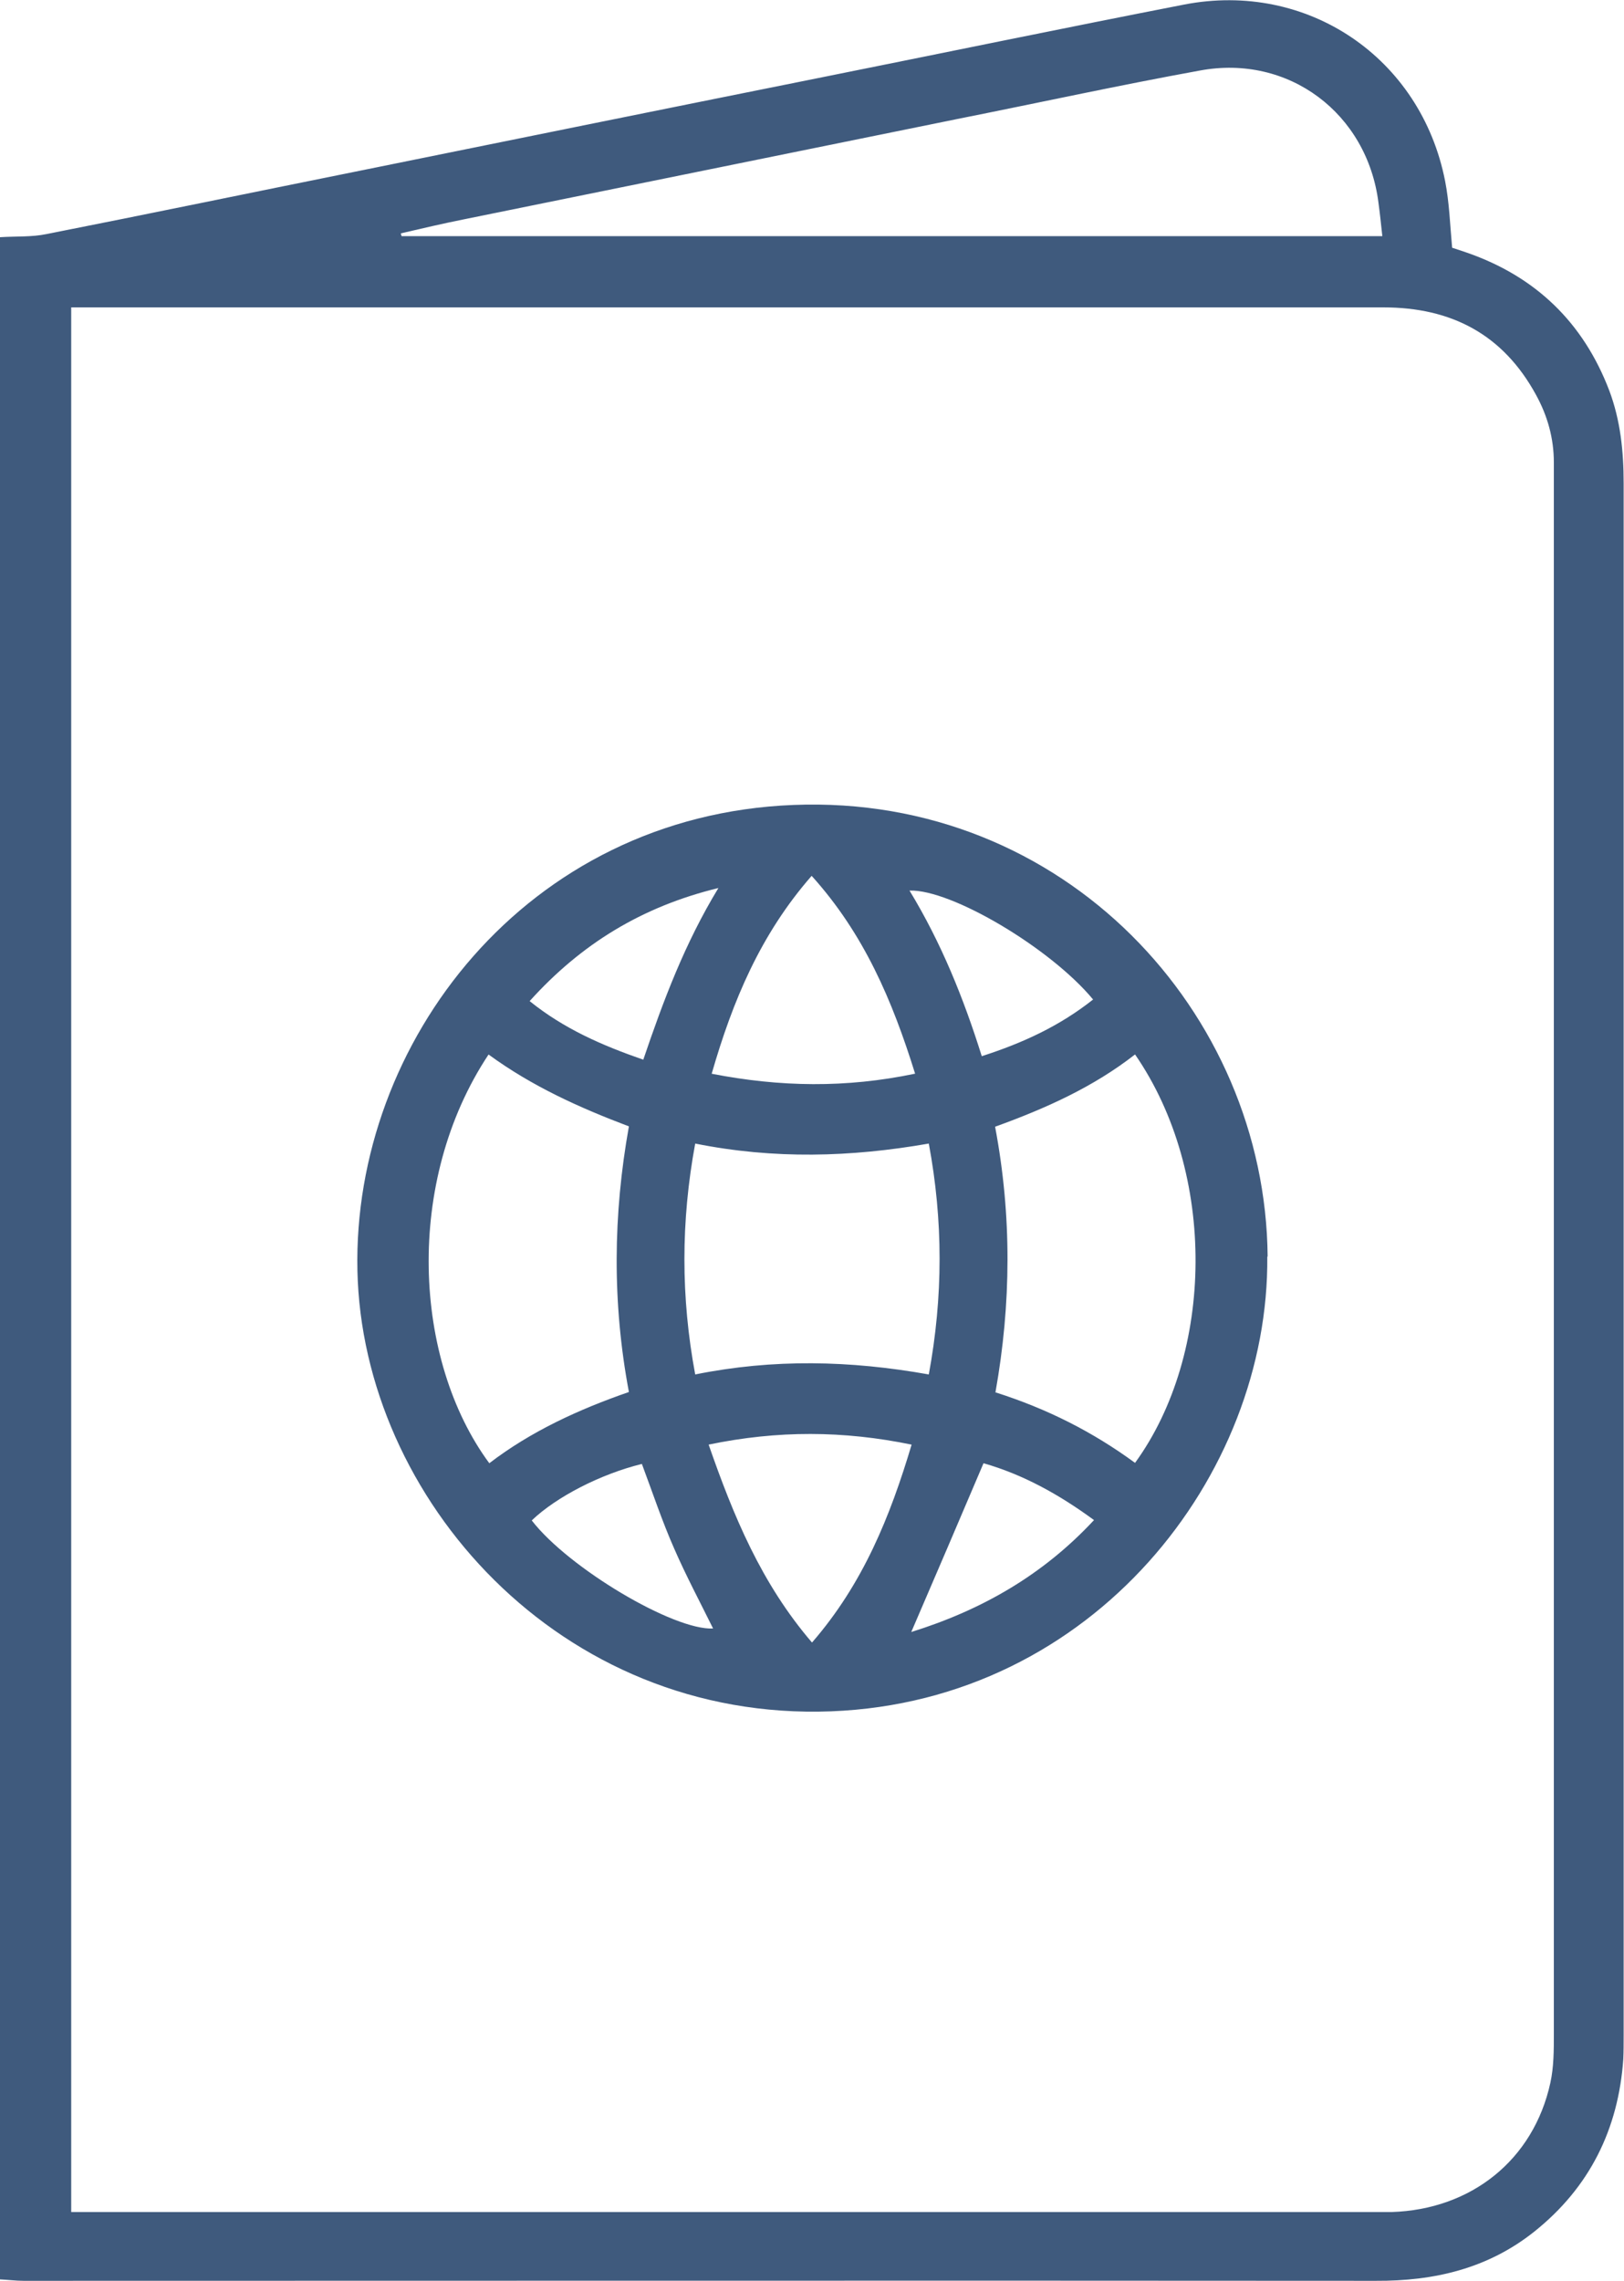
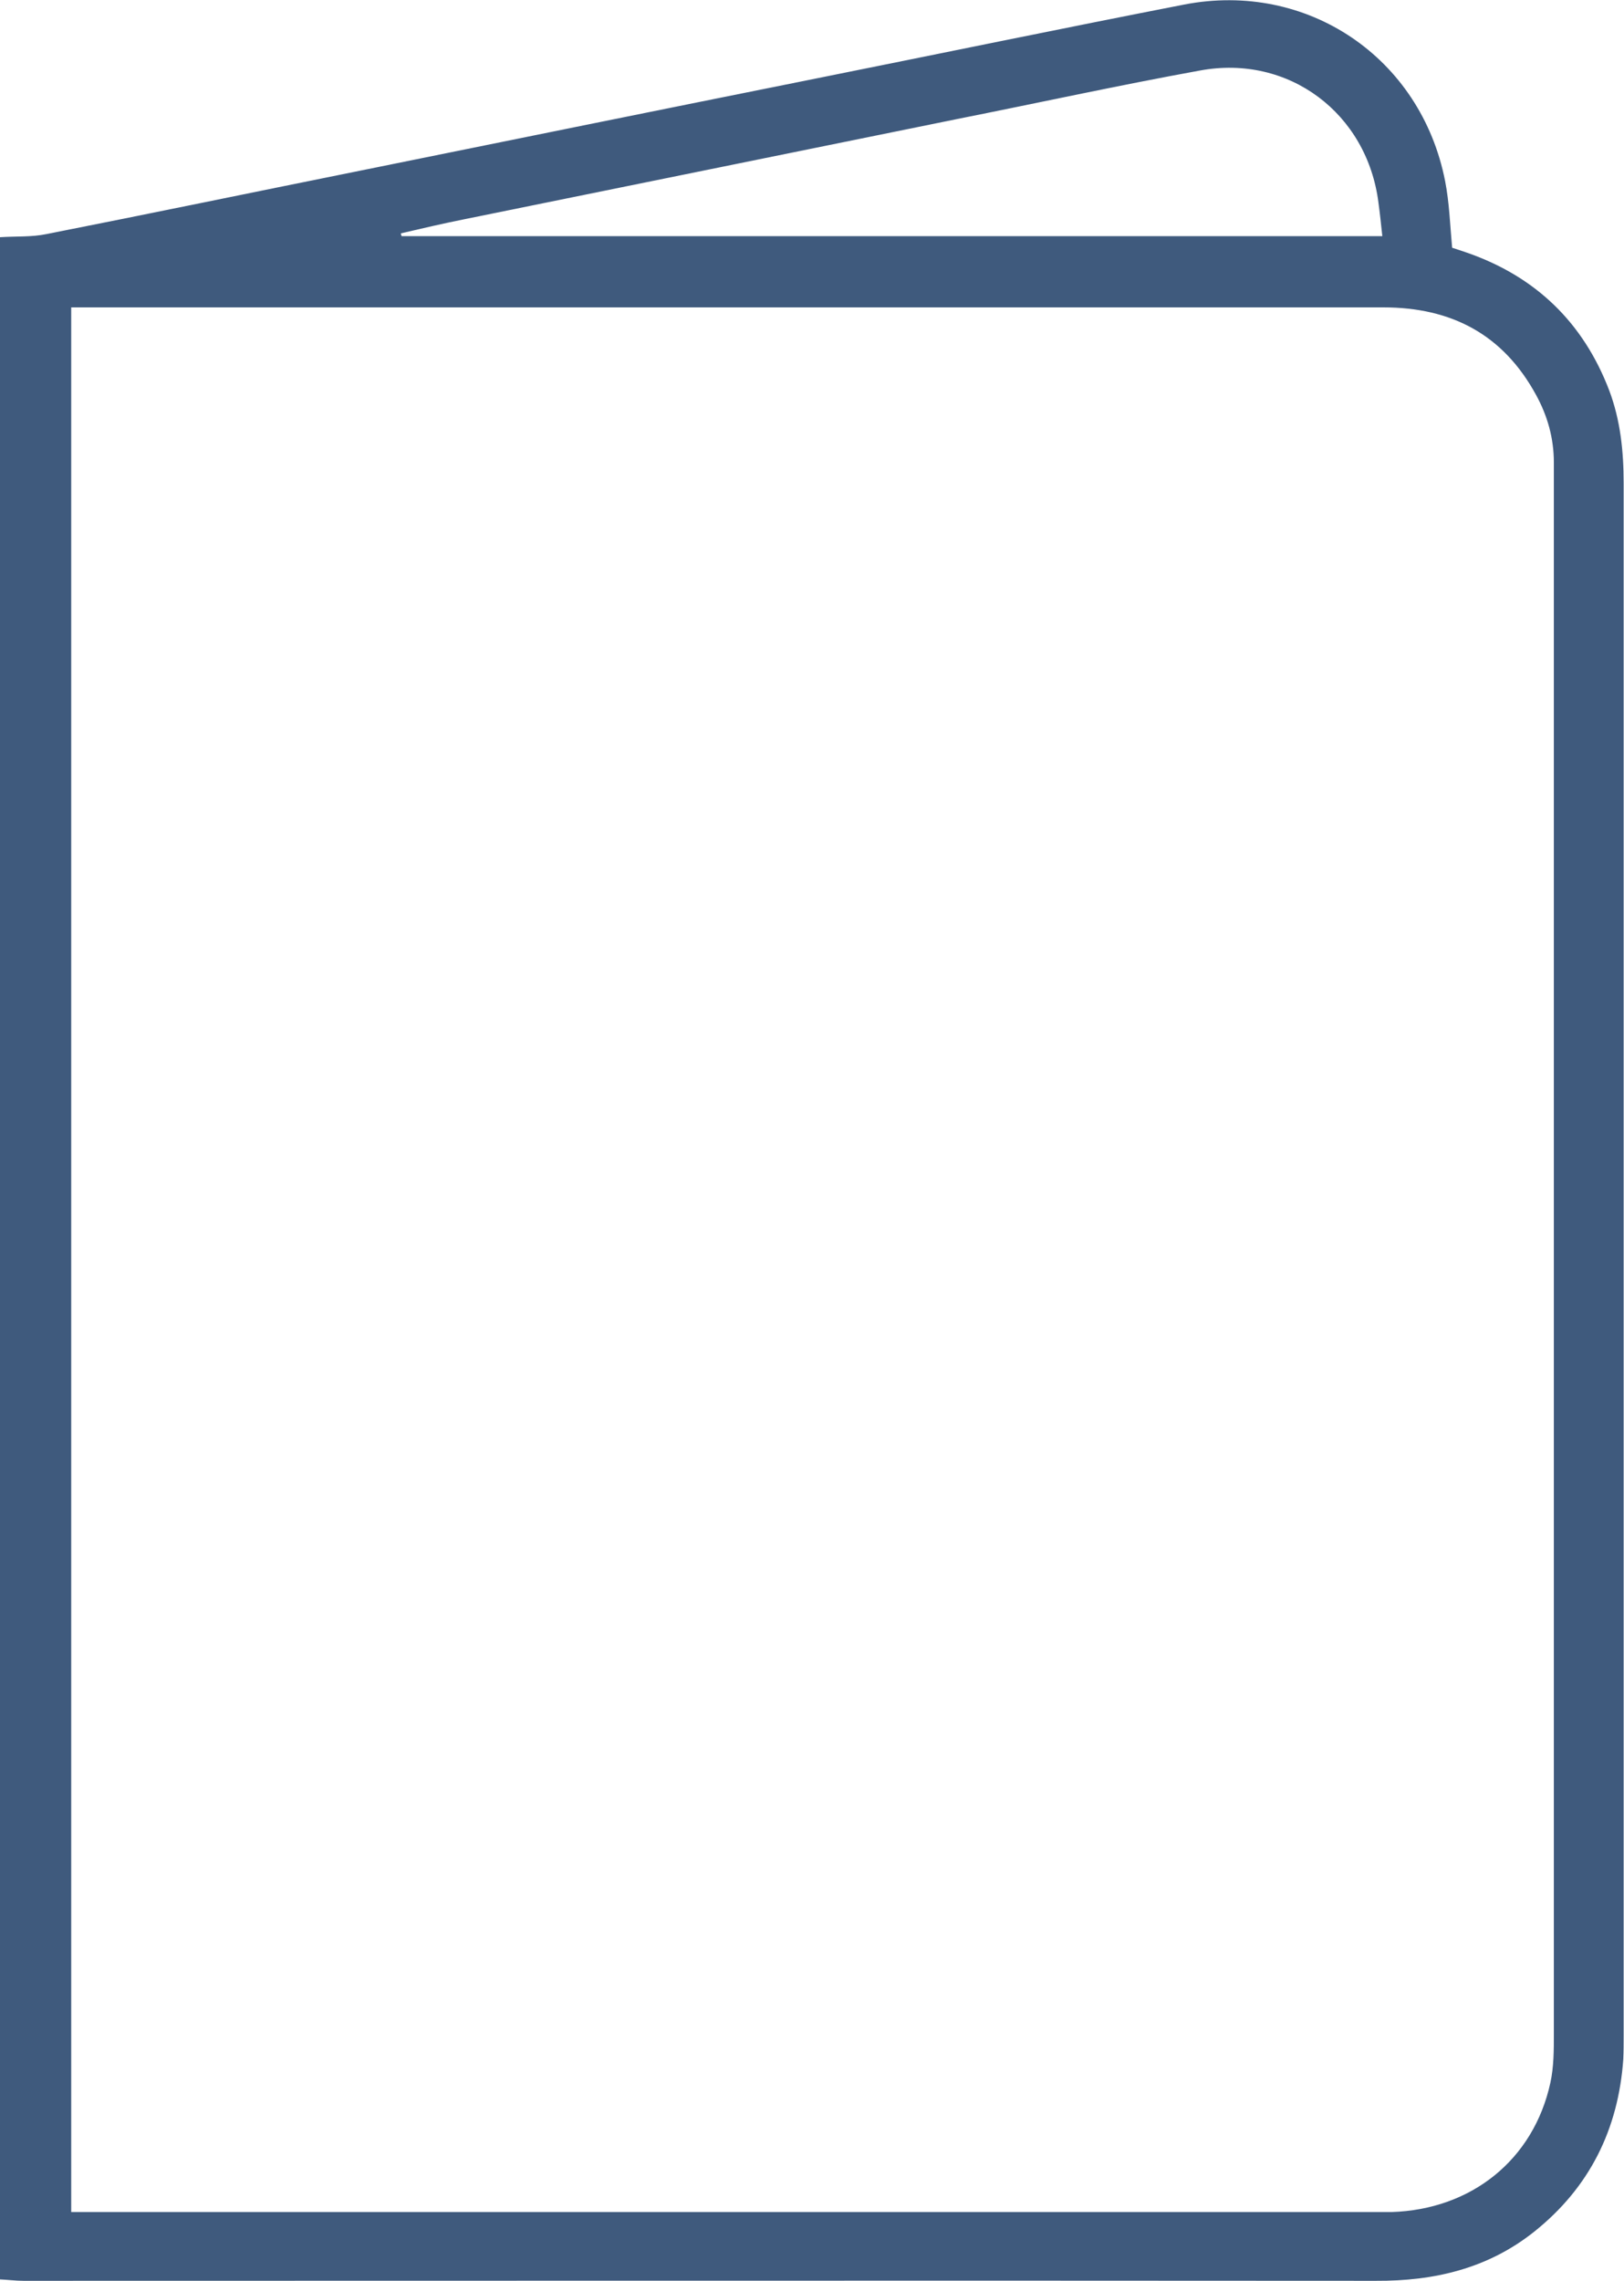
<svg xmlns="http://www.w3.org/2000/svg" id="b" data-name="Layer 2" width="46.3" height="65" viewBox="0 0 46.3 65">
  <defs>
    <style>
      .e {
        fill: #3f5a7d;
        stroke-width: 0px;
      }
    </style>
  </defs>
  <g id="c" data-name="Layer 1">
    <g id="d" data-name="upPE3d.tif">
      <g>
        <path class="e" d="M0,64.95C0,45.55,0,26.15,0,6.76c.45-.03.9,0,1.33-.09,2.94-.58,5.88-1.19,8.81-1.78,4.39-.89,8.77-1.78,13.16-2.66,3.49-.7,6.97-1.42,10.46-2.1,3.51-.68,6.75,1.51,7.44,5.03.12.61.14,1.24.2,1.9.13.04.27.09.42.14,1.96.68,3.32,1.99,4.06,3.93.32.85.41,1.74.41,2.64,0,14.75,0,29.49,0,44.24,0,.22,0,.45-.01.67-.14,2-.96,3.66-2.54,4.92-1.32,1.05-2.85,1.41-4.52,1.4-12.85-.01-25.7,0-38.55,0-.22,0-.45-.03-.67-.04ZM2.02,63.04c.27,0,.49,0,.71,0,12.16,0,24.31,0,36.47,0,.16,0,.31,0,.47,0,2.28-.07,4.05-1.49,4.53-3.68.1-.45.1-.94.1-1.4,0-14.7,0-29.41,0-44.11,0-.22,0-.45,0-.67,0-.69-.18-1.33-.51-1.93-.94-1.72-2.41-2.49-4.35-2.49-12.29,0-24.58,0-36.87,0h-.54v54.28ZM39.41,6.73c-.04-.37-.07-.66-.11-.95-.32-2.55-2.56-4.24-5.09-3.77-2.31.42-4.6.92-6.91,1.38-4.69.95-9.38,1.91-14.07,2.86-.6.12-1.2.26-1.8.4,0,.03.01.05.02.08h27.95Z" />
-         <path class="e" d="M36.13,35.81c.06,6.23-4.95,12.67-12.43,12.96-7.74.3-13.37-6.08-13.51-12.56-.14-6.5,4.81-12.97,12.43-13.27,7.72-.31,13.46,5.91,13.52,12.87ZM13.93,30.05c-2.41,3.63-2.15,8.71.02,11.65,1.19-.91,2.54-1.53,3.98-2.03-.48-2.55-.45-5.06,0-7.57-1.43-.54-2.77-1.15-3.99-2.04ZM32.36,41.69c2.26-3.11,2.34-8.25,0-11.64-1.19.93-2.55,1.54-3.99,2.06.48,2.54.46,5.05.01,7.57,1.48.47,2.78,1.13,3.98,2.01ZM19.82,32.59c-.41,2.22-.41,4.38,0,6.58,2.23-.45,4.42-.4,6.66,0,.41-2.22.41-4.38,0-6.58-2.23.39-4.41.45-6.66,0ZM26.09,30.6c-.65-2.09-1.46-3.99-2.95-5.64-1.46,1.67-2.25,3.56-2.85,5.64,1.95.38,3.83.41,5.79,0ZM20.2,41.16c.71,2.04,1.5,3.96,2.95,5.65,1.46-1.68,2.23-3.6,2.84-5.64-1.94-.4-3.82-.41-5.79,0ZM20.47,25.31c-2.17.53-3.9,1.59-5.37,3.22.98.79,2.06,1.26,3.24,1.67.57-1.68,1.18-3.31,2.14-4.89ZM28.04,41.7c-.69,1.62-1.36,3.19-2.06,4.81,2.02-.63,3.76-1.63,5.21-3.19-1.01-.74-2.03-1.3-3.15-1.62ZM18.3,41.72c-1.18.29-2.44.94-3.14,1.61,1.05,1.36,4.05,3.14,5.17,3.08-.37-.75-.77-1.5-1.11-2.28-.34-.77-.61-1.58-.92-2.41ZM31.16,28.48c-1.21-1.46-4.04-3.14-5.23-3.1.9,1.48,1.54,3.06,2.06,4.72,1.18-.38,2.22-.86,3.18-1.62Z" />
      </g>
    </g>
  </g>
</svg>